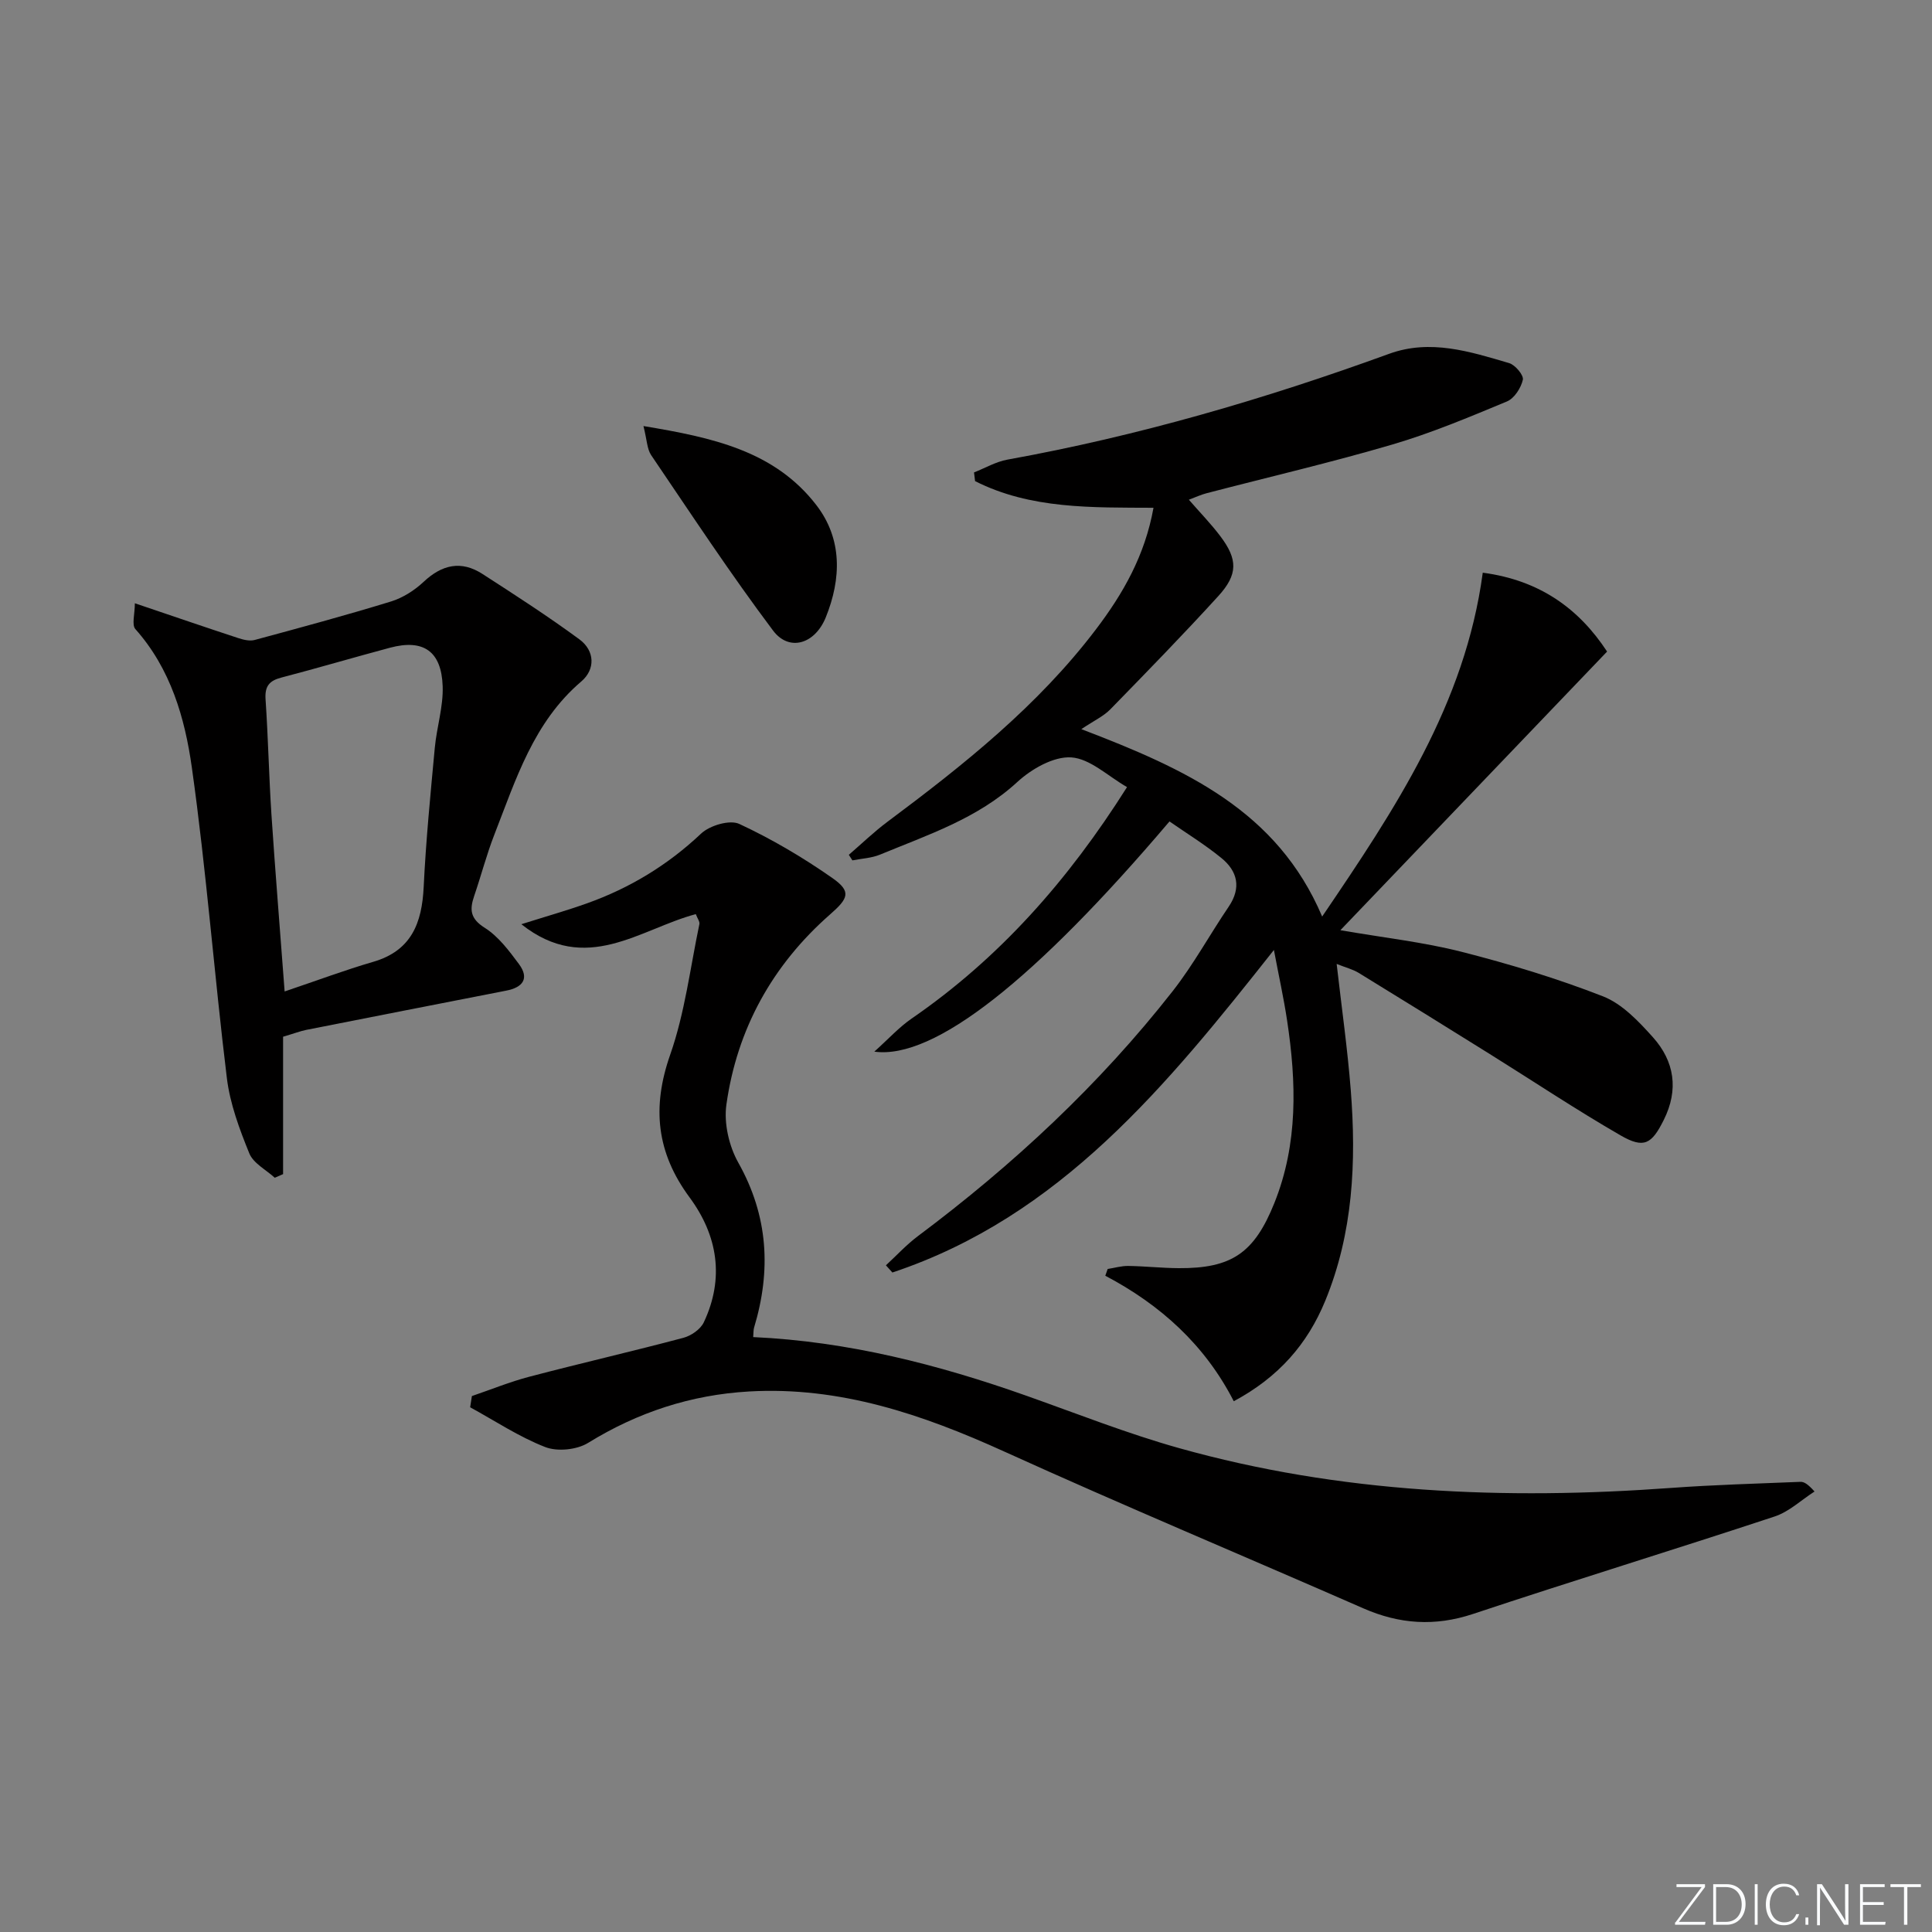
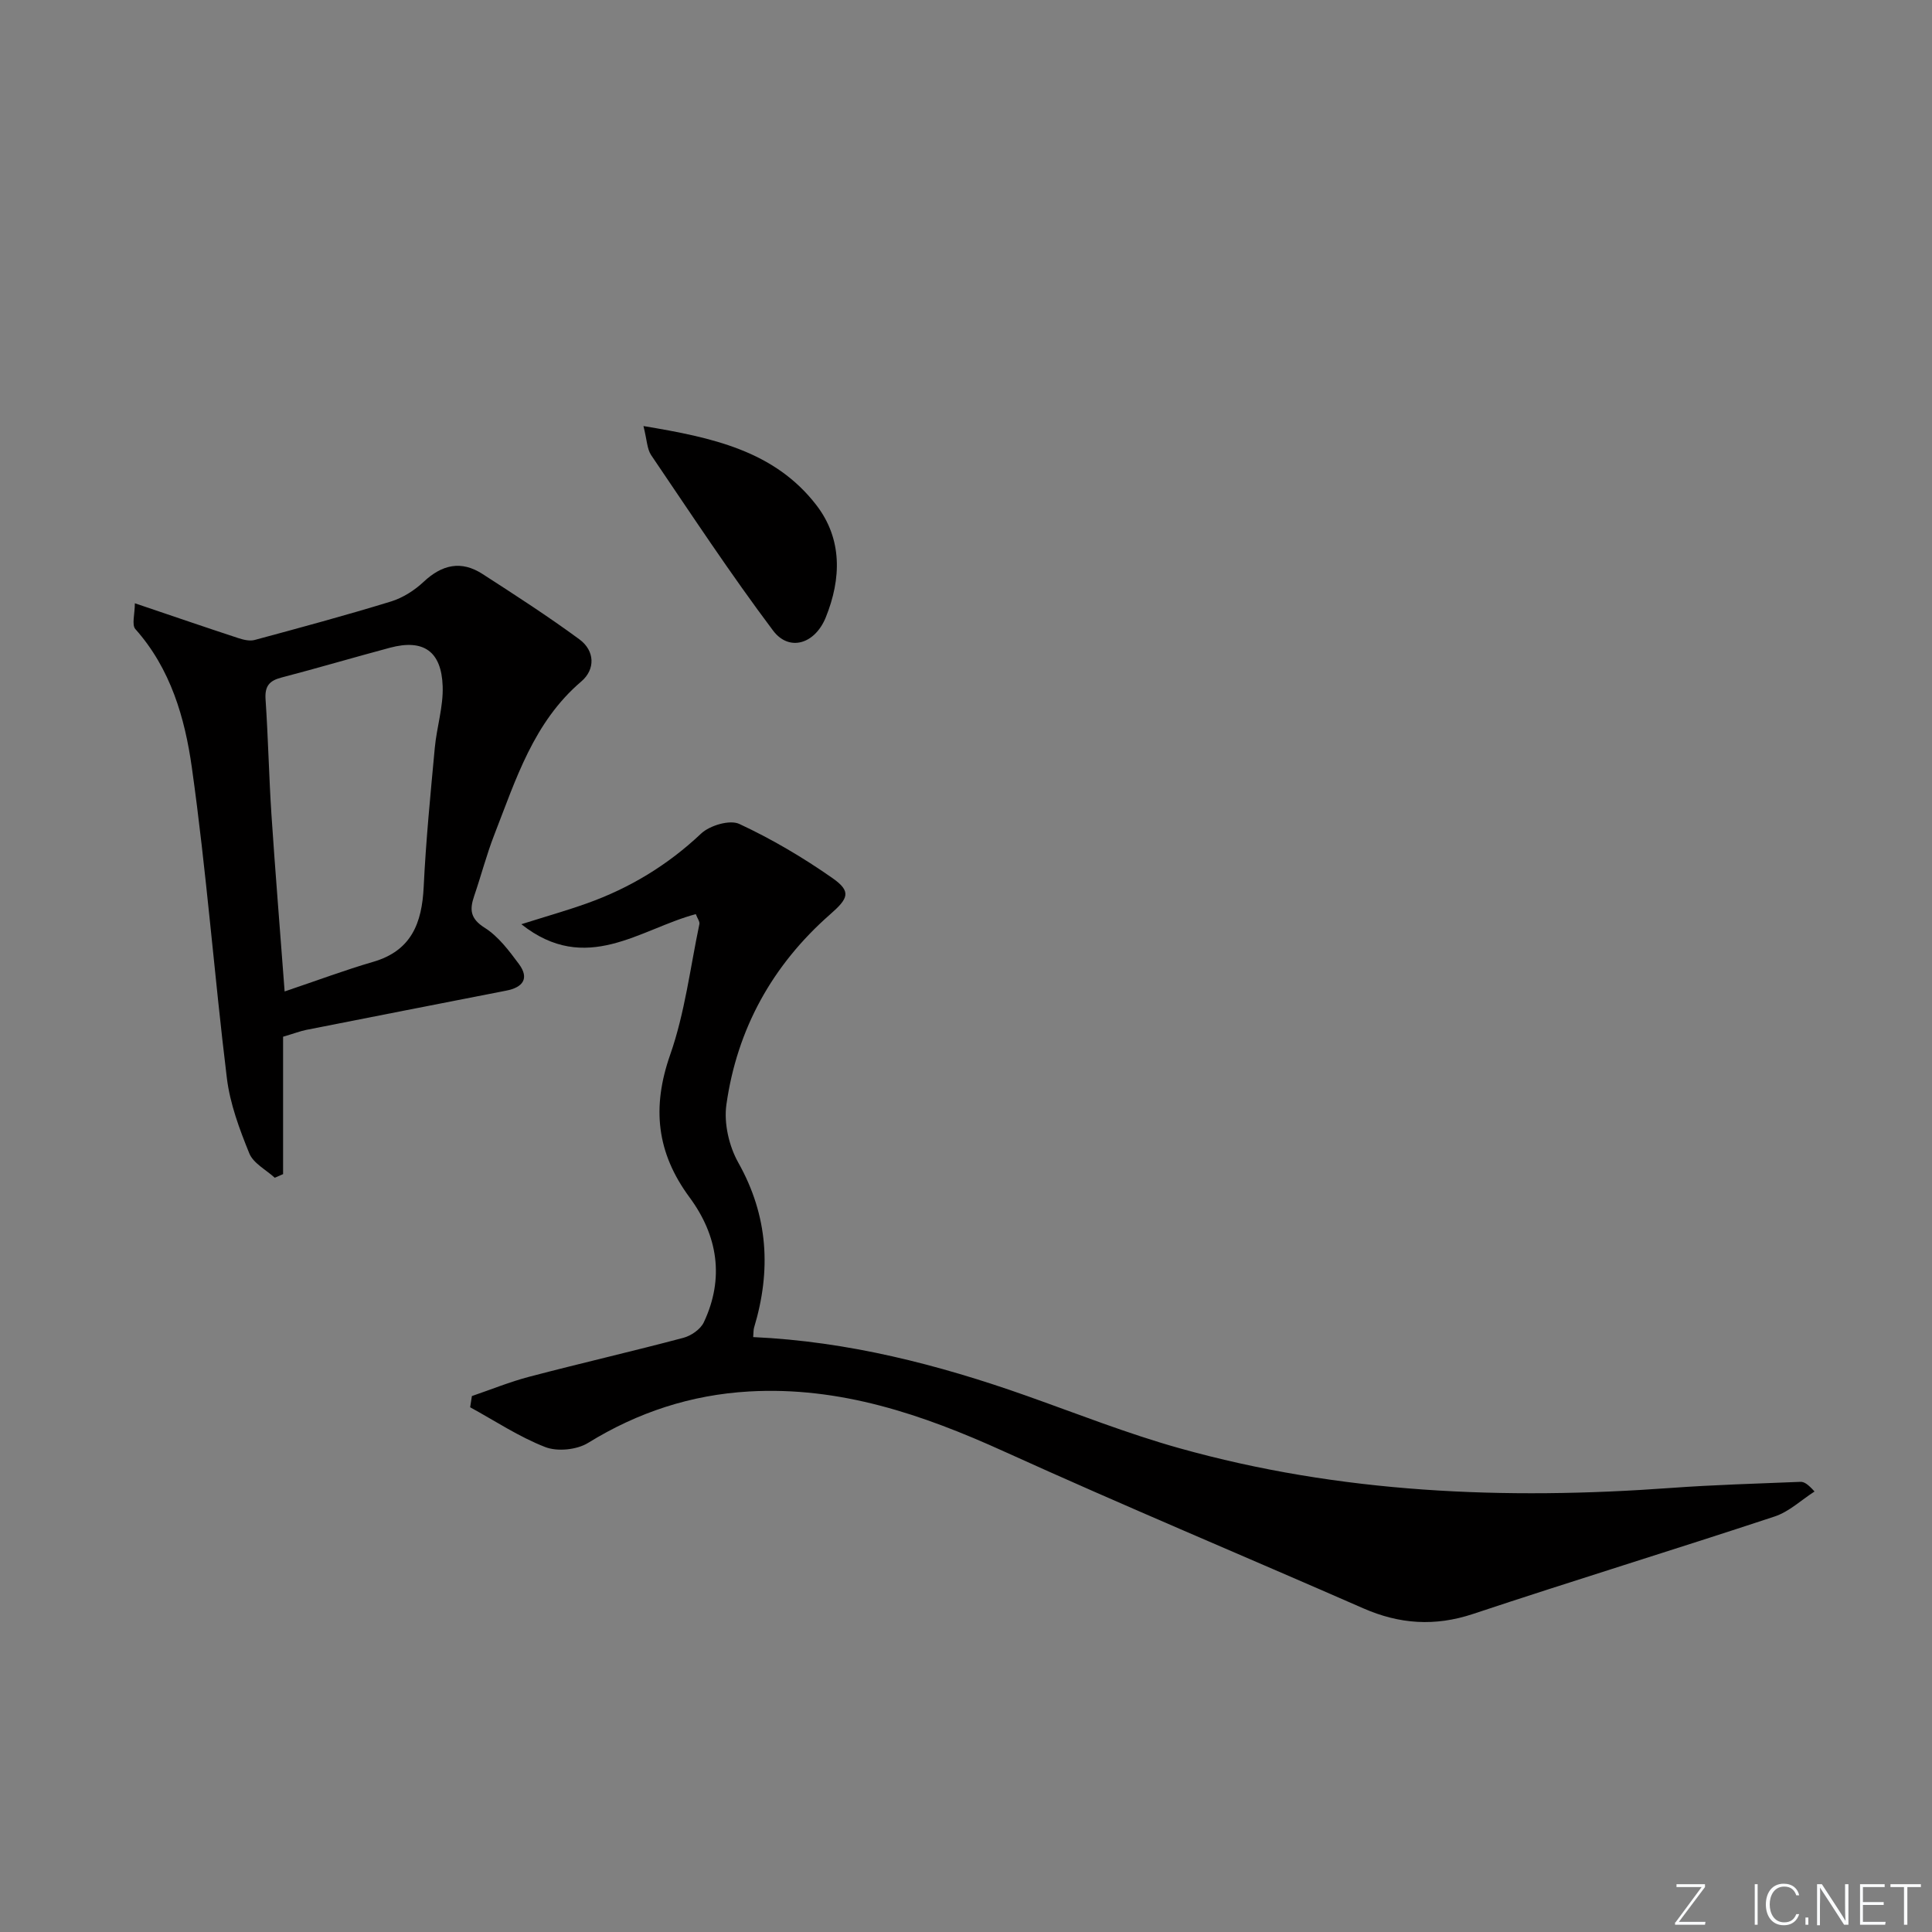
<svg xmlns="http://www.w3.org/2000/svg" enable-background="new 0 0 400 400" viewBox="0 0 400 400">
  <rect x="0" y="0" width="400" height="400" fill="#808080" stroke="none" />
  <g fill="#fafbfc">
    <path d="m346.9 398 5.4-7.3h-5.2v-.6h5.9v.6l-5.4 7.2h5.5l-.1.6h-6.2v-.5z" />
-     <path d="m354.7 390.1h2.8c2.3 0 3.9 1.6 3.9 4.1s-1.6 4.3-3.9 4.3h-2.8zm.6 7.8h2c2.2 0 3.3-1.6 3.3-3.6 0-1.8-1-3.6-3.3-3.6h-2z" />
    <path d="m363.9 390.1v8.4h-.6v-8.4z" />
    <path d="m372.5 396.3c-.4 1.3-1.4 2.3-3.2 2.3-2.4 0-3.7-1.9-3.7-4.3 0-2.3 1.2-4.3 3.7-4.3 1.8 0 2.9 1 3.2 2.4h-.6c-.4-1.1-1.1-1.8-2.5-1.8-2.1 0-3 1.9-3 3.7s.9 3.7 3 3.7c1.4 0 2.1-.7 2.5-1.7z" />
    <path d="m373.8 398.5v-1.5h.6v1.5z" />
    <path d="m376.2 398.5v-8.4h1c1.3 2 4.4 6.7 4.9 7.6-.1-1.2-.1-2.4-.1-3.8v-3.8h.7v8.4h-.9c-1.2-1.9-4.4-6.8-5-7.7.1 1.1 0 2.3 0 3.9v3.9h-.6z" />
    <path d="m390 394.4h-4.3v3.5h4.7l-.1.6h-5.2v-8.4h5.1v.6h-4.5v3.1h4.3z" />
    <path d="m394.2 390.7h-2.8v-.6h6.3v.6h-2.8v7.8h-.7z" />
  </g>
-   <path d="m229.33 262.73c1.42-.22 2.84-.65 4.26-.63 3.48.05 6.96.44 10.44.46 10.97.07 15.66-3.14 19.81-13.48 4.94-12.31 4.57-25.02 2.64-37.8-.69-4.59-1.7-9.13-2.73-14.6-22.17 28.04-44.22 55.19-78.99 66.78-.45-.5-.89-.99-1.34-1.49 2.2-2.03 4.24-4.26 6.63-6.05 19.69-14.73 37.58-31.36 52.76-50.74 4.29-5.48 7.65-11.67 11.57-17.45 2.67-3.94 1.84-7.37-1.52-10.1-3.41-2.78-7.19-5.1-10.73-7.56-27.74 32.67-48.73 49.38-61.11 47.66 2.96-2.66 5.13-5.06 7.73-6.85 18.12-12.48 32.35-28.54 44.59-47.92-3.95-2.26-7.65-5.9-11.56-6.15-3.64-.23-8.22 2.39-11.15 5.09-8.24 7.58-18.5 10.93-28.43 15.04-1.77.73-3.8.81-5.72 1.19-.25-.38-.49-.76-.74-1.15 2.67-2.3 5.22-4.77 8.04-6.87 15.78-11.77 31.13-24 43.14-39.83 5.57-7.34 10.11-15.21 11.9-25.15-12.73-.07-25.43.31-36.94-5.52-.07-.6-.15-1.2-.22-1.8 2.3-.9 4.53-2.22 6.92-2.65 27.02-4.88 53.26-12.53 79.03-21.91 8.53-3.1 16.73-.46 24.85 1.93 1.25.37 3.05 2.52 2.83 3.45-.39 1.7-1.77 3.86-3.3 4.49-7.8 3.24-15.63 6.54-23.71 8.91-12.73 3.74-25.68 6.75-38.52 10.1-1.11.29-2.17.79-3.62 1.33 2.27 2.61 4.57 4.97 6.53 7.57 3.6 4.77 3.66 7.89-.42 12.37-7.28 7.99-14.84 15.74-22.39 23.48-1.37 1.4-3.29 2.28-5.98 4.08 21.66 8.28 40.54 16.88 49.86 38.8 15.09-22.23 29.6-43.98 33.25-71.19 11.83 1.56 19.93 7.48 25.74 16.33-18.25 19.07-36.35 37.97-55.22 57.69 9.02 1.56 17.19 2.46 25.09 4.47 9.92 2.53 19.78 5.51 29.3 9.23 3.95 1.55 7.36 5.16 10.31 8.45 4.48 4.99 5.38 10.87 2.26 17.12-2.5 5.02-4.09 6.01-8.95 3.21-9.2-5.31-18.05-11.21-27.07-16.84-9.03-5.63-18.06-11.24-27.14-16.8-1.22-.75-2.68-1.1-4.57-1.86 1.04 9.11 2.25 17.59 2.92 26.12 1.17 14.86.49 29.58-5.28 43.62-3.66 8.91-9.61 15.8-18.94 20.8-5.95-11.62-15.15-19.96-26.6-25.98.17-.46.33-.93.49-1.4z" fill="#010000" />
  <path d="m97.7 289.04c3.98-1.36 7.9-2.96 11.95-4.02 10.59-2.78 21.26-5.23 31.84-8.04 1.61-.43 3.54-1.76 4.22-3.2 4.32-9.14 2.88-17.99-2.94-25.87-6.84-9.26-7.84-18.62-4.02-29.53 3.04-8.66 4.15-18 6.05-27.05.11-.52-.4-1.16-.74-2.07-11.56 3.07-22.7 12.72-36.12 2.09 5.29-1.67 9.49-2.86 13.58-4.32 8.86-3.16 16.71-7.91 23.63-14.44 1.79-1.69 5.93-2.92 7.9-2.01 6.71 3.12 13.18 6.94 19.26 11.19 4.05 2.83 3.32 4.24-.45 7.55-11.93 10.47-19.27 23.71-21.47 39.4-.54 3.84.54 8.56 2.46 11.98 6.22 11.06 6.84 22.34 3.27 34.18-.14.47-.1.99-.18 1.95 19.55.89 38.26 5.66 56.61 12.16 10.48 3.71 20.85 7.82 31.54 10.82 33.38 9.37 67.48 10.76 101.88 8.25 8.9-.65 17.84-.89 26.76-1.26.74-.03 1.49.37 2.95 2-2.74 1.76-5.26 4.18-8.25 5.17-20.77 6.87-41.69 13.27-62.45 20.18-7.91 2.63-15.24 2.12-22.74-1.17-24.78-10.86-49.75-21.3-74.38-32.48-16.87-7.66-33.98-13.49-52.79-12.41-12 .69-23.03 4.3-33.32 10.65-2.32 1.43-6.34 1.84-8.86.86-5.43-2.11-10.39-5.42-15.55-8.24.12-.77.24-1.54.36-2.32z" fill="#010000" />
  <path d="m58.61 214.64v28.45c-.57.25-1.15.5-1.72.75-1.82-1.66-4.45-3-5.28-5.06-2.03-5-3.99-10.25-4.64-15.57-2.62-21.41-4.24-42.95-7.25-64.3-1.44-10.24-4.38-20.46-11.69-28.66-.79-.89-.11-3.1-.11-5.35 7.78 2.63 14.61 4.98 21.47 7.23 1.05.34 2.32.64 3.33.37 9.44-2.55 18.89-5.1 28.23-7.97 2.46-.76 4.89-2.31 6.78-4.09 3.8-3.56 7.76-4.44 12.14-1.62 6.79 4.38 13.59 8.77 20.09 13.55 3.2 2.35 3.34 6.21.39 8.72-9.9 8.44-13.54 20.29-18 31.71-1.62 4.16-2.74 8.51-4.19 12.74-.95 2.8-.81 4.65 2.18 6.54 2.83 1.78 5.04 4.74 7.09 7.5 2.24 3.02.8 4.86-2.62 5.52-13.83 2.7-27.65 5.41-41.47 8.14-1.26.27-2.51.75-4.73 1.4zm.32-9.37c6.88-2.32 12.54-4.45 18.33-6.13 7.93-2.31 10.1-8.03 10.46-15.52.46-9.61 1.41-19.21 2.3-28.8.4-4.27 1.78-8.52 1.63-12.74-.25-7.29-4.02-9.81-10.89-7.98-7.52 2.01-14.99 4.22-22.53 6.19-2.5.65-3.43 1.81-3.25 4.49.54 7.95.7 15.93 1.22 23.89.77 11.58 1.72 23.14 2.73 36.6z" fill="#010000" />
  <path d="m133.22 88.21c14.31 2.38 27.1 5.12 35.77 16.33 5.45 7.05 5.2 15.29 1.99 23.25-2.26 5.6-7.61 7.17-10.92 2.77-8.85-11.78-16.96-24.12-25.24-36.32-.86-1.27-.86-3.1-1.6-6.03z" fill="#010000" />
</svg>